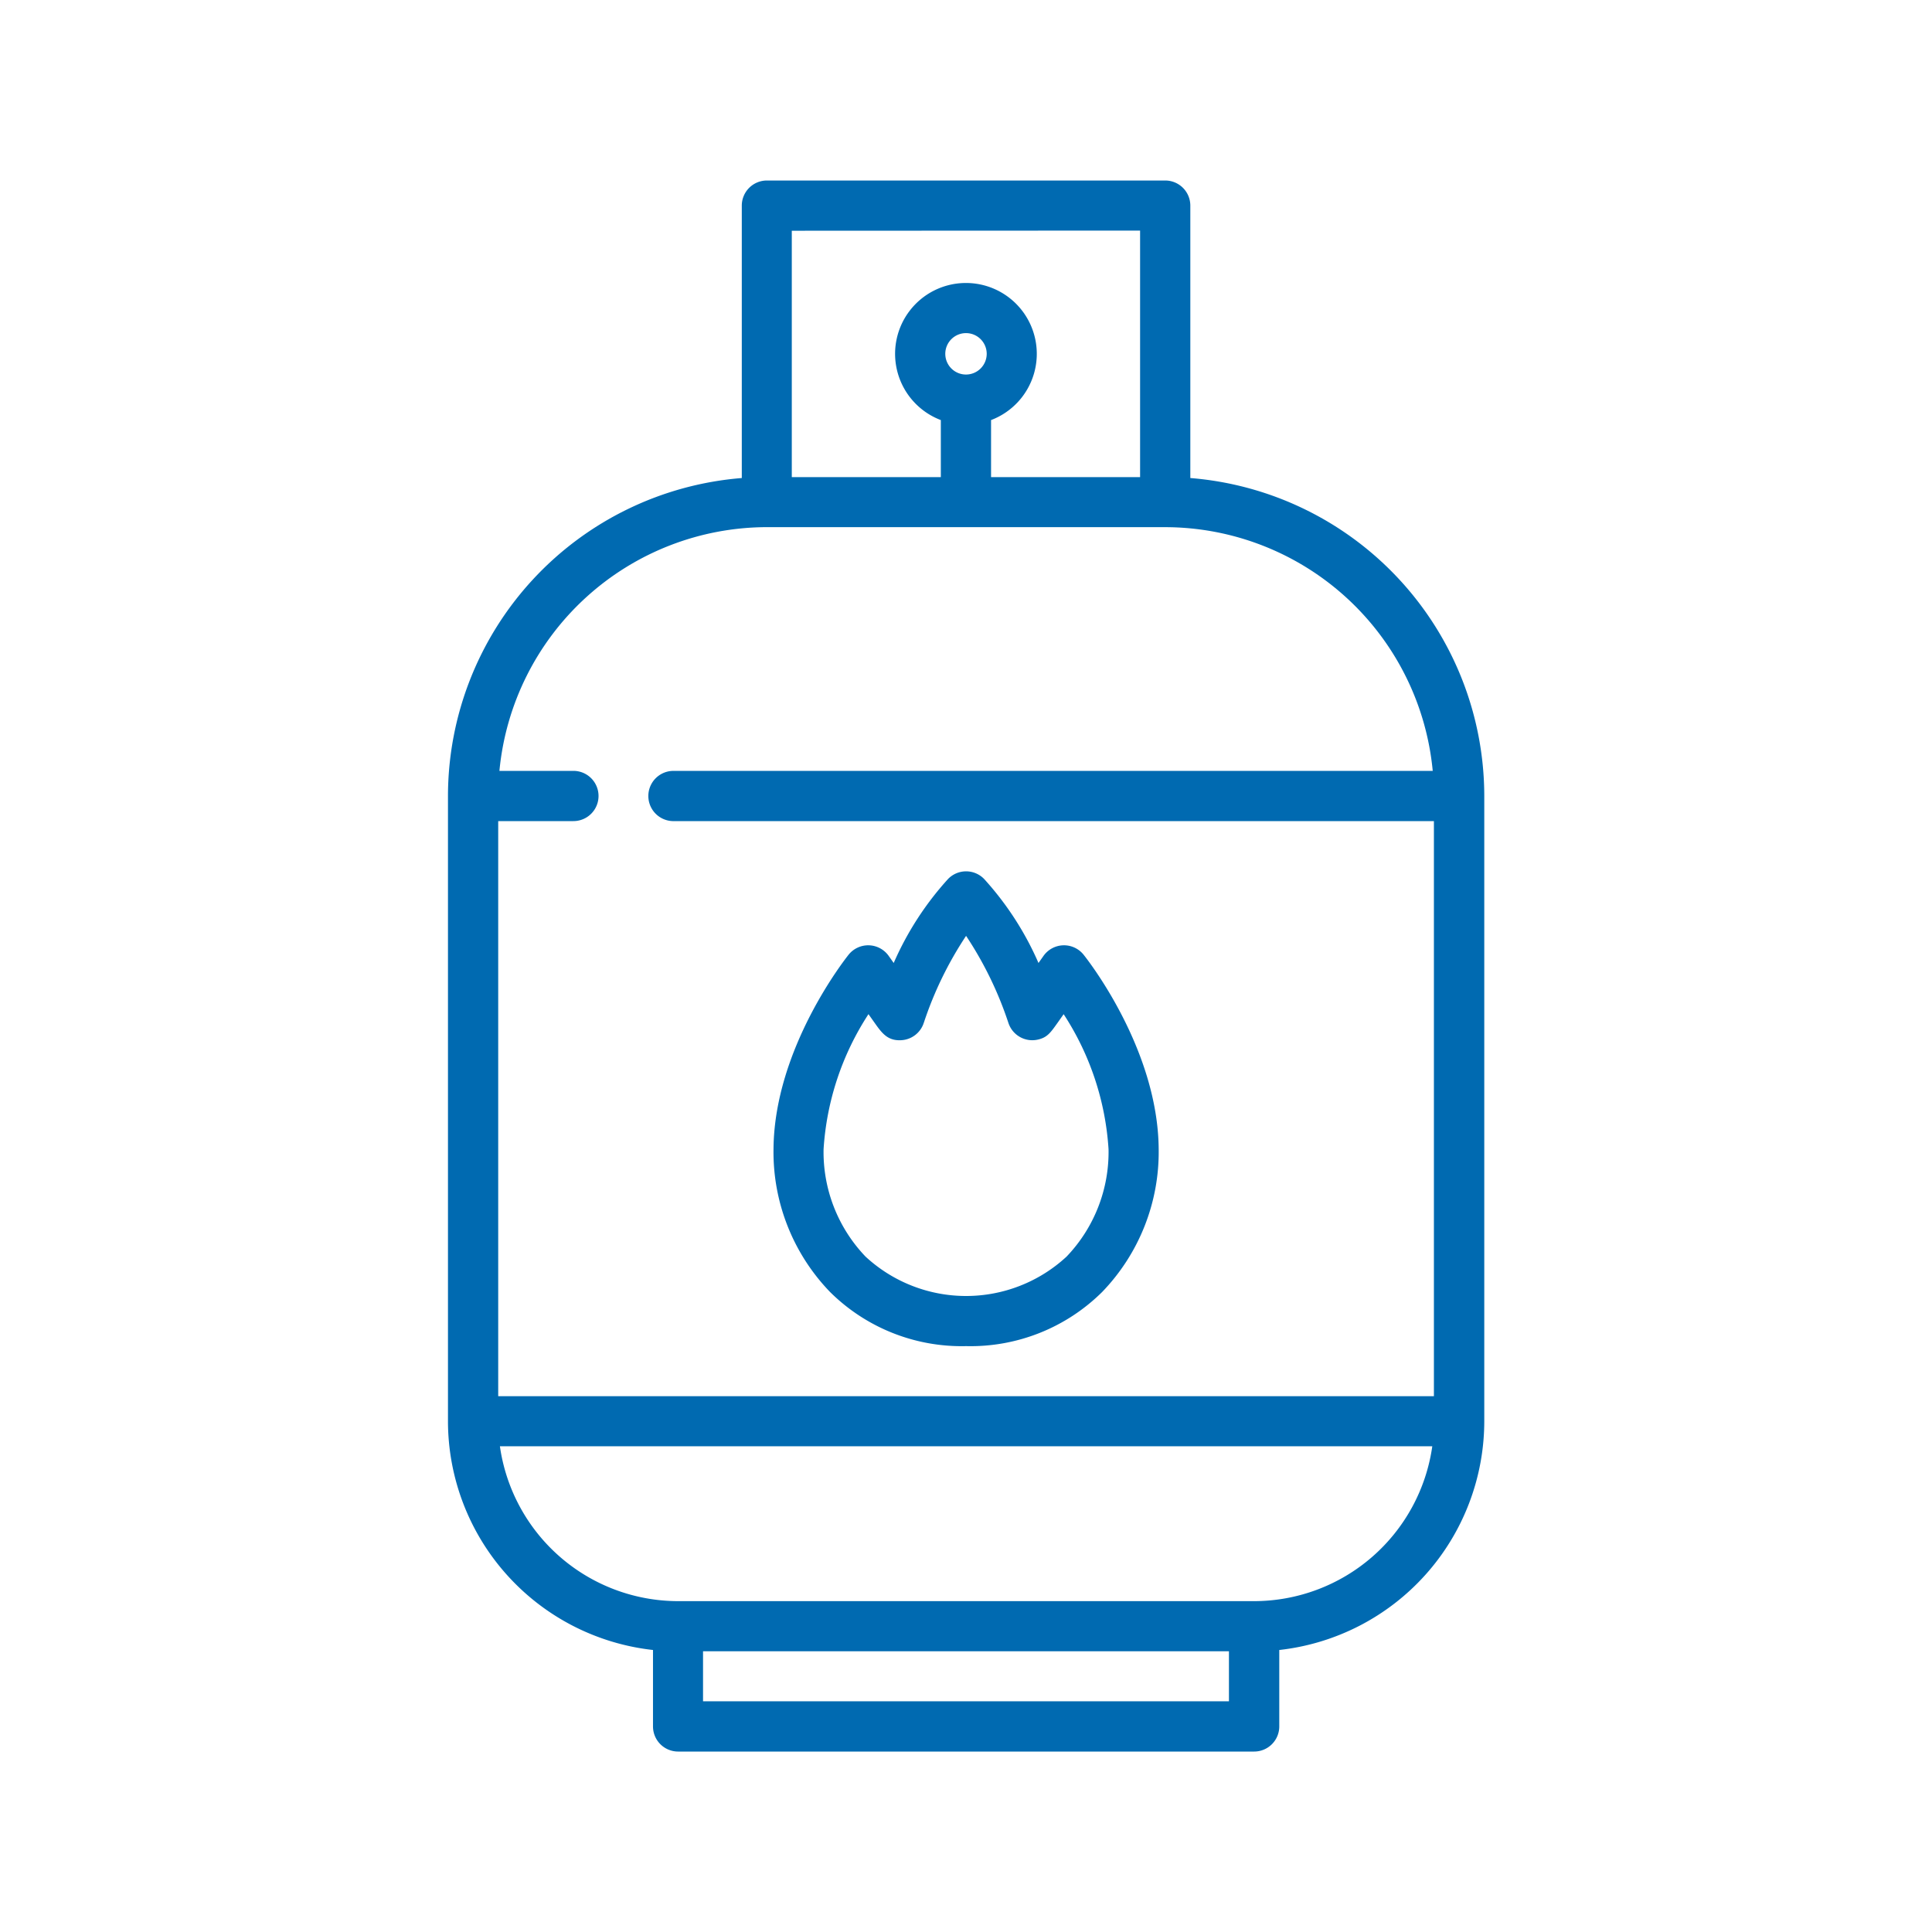
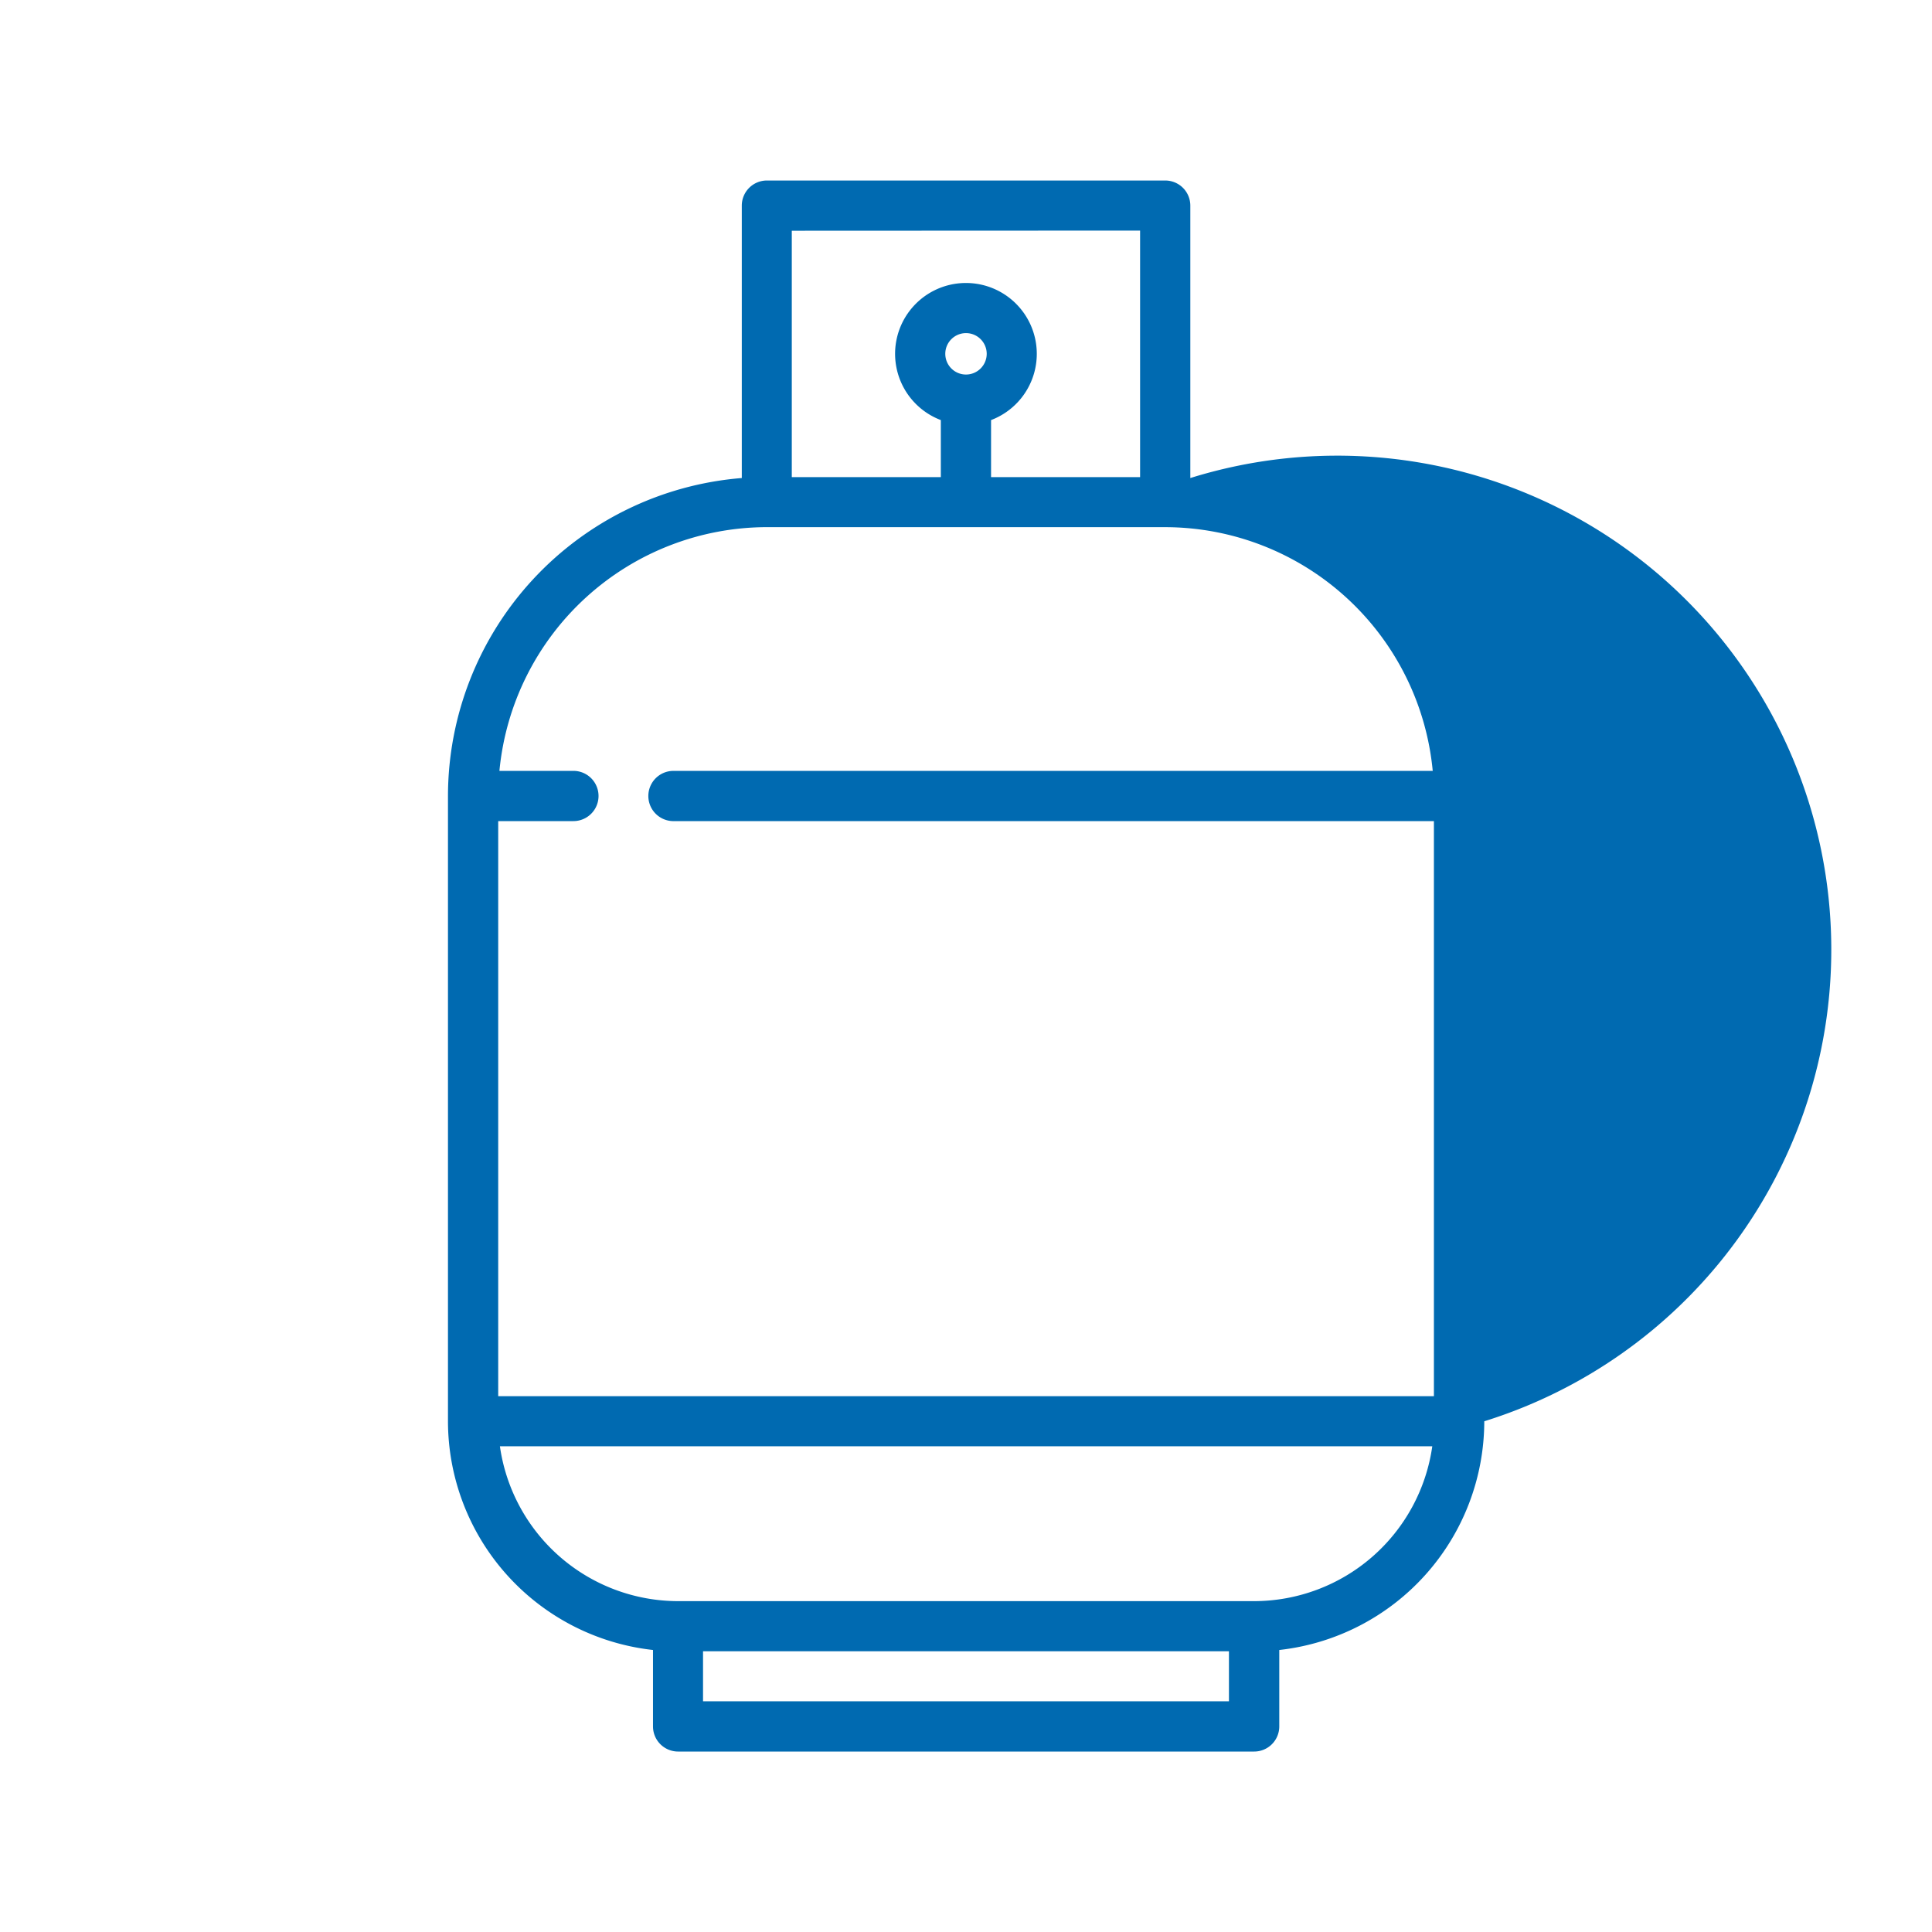
<svg xmlns="http://www.w3.org/2000/svg" width="100" height="100" viewBox="0 0 100 100">
  <defs>
    <clipPath id="clip-ic_gas">
      <rect width="100" height="100" />
    </clipPath>
  </defs>
  <g id="ic_gas" clip-path="url(#clip-ic_gas)">
    <g id="Group_1127" data-name="Group 1127" transform="translate(-101.813 -52.657)">
-       <path id="Path_34526" data-name="Path 34526" d="M163.424,77.4V63.3a1.3,1.3,0,0,0-1.3-1.3H141.508a1.3,1.3,0,0,0-1.3,1.3V77.4A16.529,16.529,0,0,0,125,93.86v32.362a11.926,11.926,0,0,0,10.612,11.838v3.957a1.3,1.3,0,0,0,1.3,1.3h29.816a1.3,1.3,0,0,0,1.3-1.3V138.06a11.926,11.926,0,0,0,10.611-11.838V93.86A16.53,16.53,0,0,0,163.424,77.4Zm-2.6-12.808V77.352h-7.714V74.4a3.667,3.667,0,1,0-2.6,0v2.952h-7.714V64.6Zm-9.012,7.451a1.072,1.072,0,1,1,1.073-1.073,1.074,1.074,0,0,1-1.073,1.073Zm-10.31,7.9h20.619a13.929,13.929,0,0,1,13.85,12.615h-39.3a1.3,1.3,0,0,0,0,2.6h39.361v29.767H127.6V95.157h3.893a1.3,1.3,0,1,0,0-2.6h-3.83a13.931,13.931,0,0,1,13.85-12.615Zm-3.3,60.772v-2.588h27.221v2.588Zm28.519-5.183H136.91a9.327,9.327,0,0,1-9.222-8.017h48.26a9.327,9.327,0,0,1-9.222,8.017Zm0,0" fill="#006ab1" />
-       <path id="Path_34527" data-name="Path 34527" d="M212.877,251.9a9.671,9.671,0,0,0,7.041-2.8,10.431,10.431,0,0,0,2.928-7.406c-.041-5.208-3.732-9.862-3.889-10.057a1.3,1.3,0,0,0-2.071.063l-.261.369a15.9,15.9,0,0,0-2.816-4.351,1.3,1.3,0,0,0-1.862,0,15.917,15.917,0,0,0-2.816,4.351l-.261-.369a1.3,1.3,0,0,0-2.071-.063c-.157.2-3.849,4.849-3.889,10.057a10.428,10.428,0,0,0,2.928,7.406,9.668,9.668,0,0,0,7.04,2.8Zm-5.05-17.18.309.437c.378.533.676.955,1.4.908a1.3,1.3,0,0,0,1.132-.841c0-.011.014-.04.03-.086a18.767,18.767,0,0,1,2.179-4.473,18.779,18.779,0,0,1,2.18,4.473c.015.047.025.075.03.086a1.3,1.3,0,0,0,1.484.815c.5-.106.669-.349,1.048-.883l.308-.437a14.452,14.452,0,0,1,2.324,6.992,7.822,7.822,0,0,1-2.175,5.558,7.658,7.658,0,0,1-10.4,0,7.821,7.821,0,0,1-2.175-5.558,14.448,14.448,0,0,1,2.323-6.992Zm0,0" transform="translate(-61.06 -129.568)" fill="#006ab1" />
+       <path id="Path_34526" data-name="Path 34526" d="M163.424,77.4V63.3a1.3,1.3,0,0,0-1.3-1.3H141.508a1.3,1.3,0,0,0-1.3,1.3V77.4A16.529,16.529,0,0,0,125,93.86v32.362a11.926,11.926,0,0,0,10.612,11.838v3.957a1.3,1.3,0,0,0,1.3,1.3h29.816a1.3,1.3,0,0,0,1.3-1.3V138.06a11.926,11.926,0,0,0,10.611-11.838A16.53,16.53,0,0,0,163.424,77.4Zm-2.6-12.808V77.352h-7.714V74.4a3.667,3.667,0,1,0-2.6,0v2.952h-7.714V64.6Zm-9.012,7.451a1.072,1.072,0,1,1,1.073-1.073,1.074,1.074,0,0,1-1.073,1.073Zm-10.31,7.9h20.619a13.929,13.929,0,0,1,13.85,12.615h-39.3a1.3,1.3,0,0,0,0,2.6h39.361v29.767H127.6V95.157h3.893a1.3,1.3,0,1,0,0-2.6h-3.83a13.931,13.931,0,0,1,13.85-12.615Zm-3.3,60.772v-2.588h27.221v2.588Zm28.519-5.183H136.91a9.327,9.327,0,0,1-9.222-8.017h48.26a9.327,9.327,0,0,1-9.222,8.017Zm0,0" fill="#006ab1" />
    </g>
  </g>
</svg>